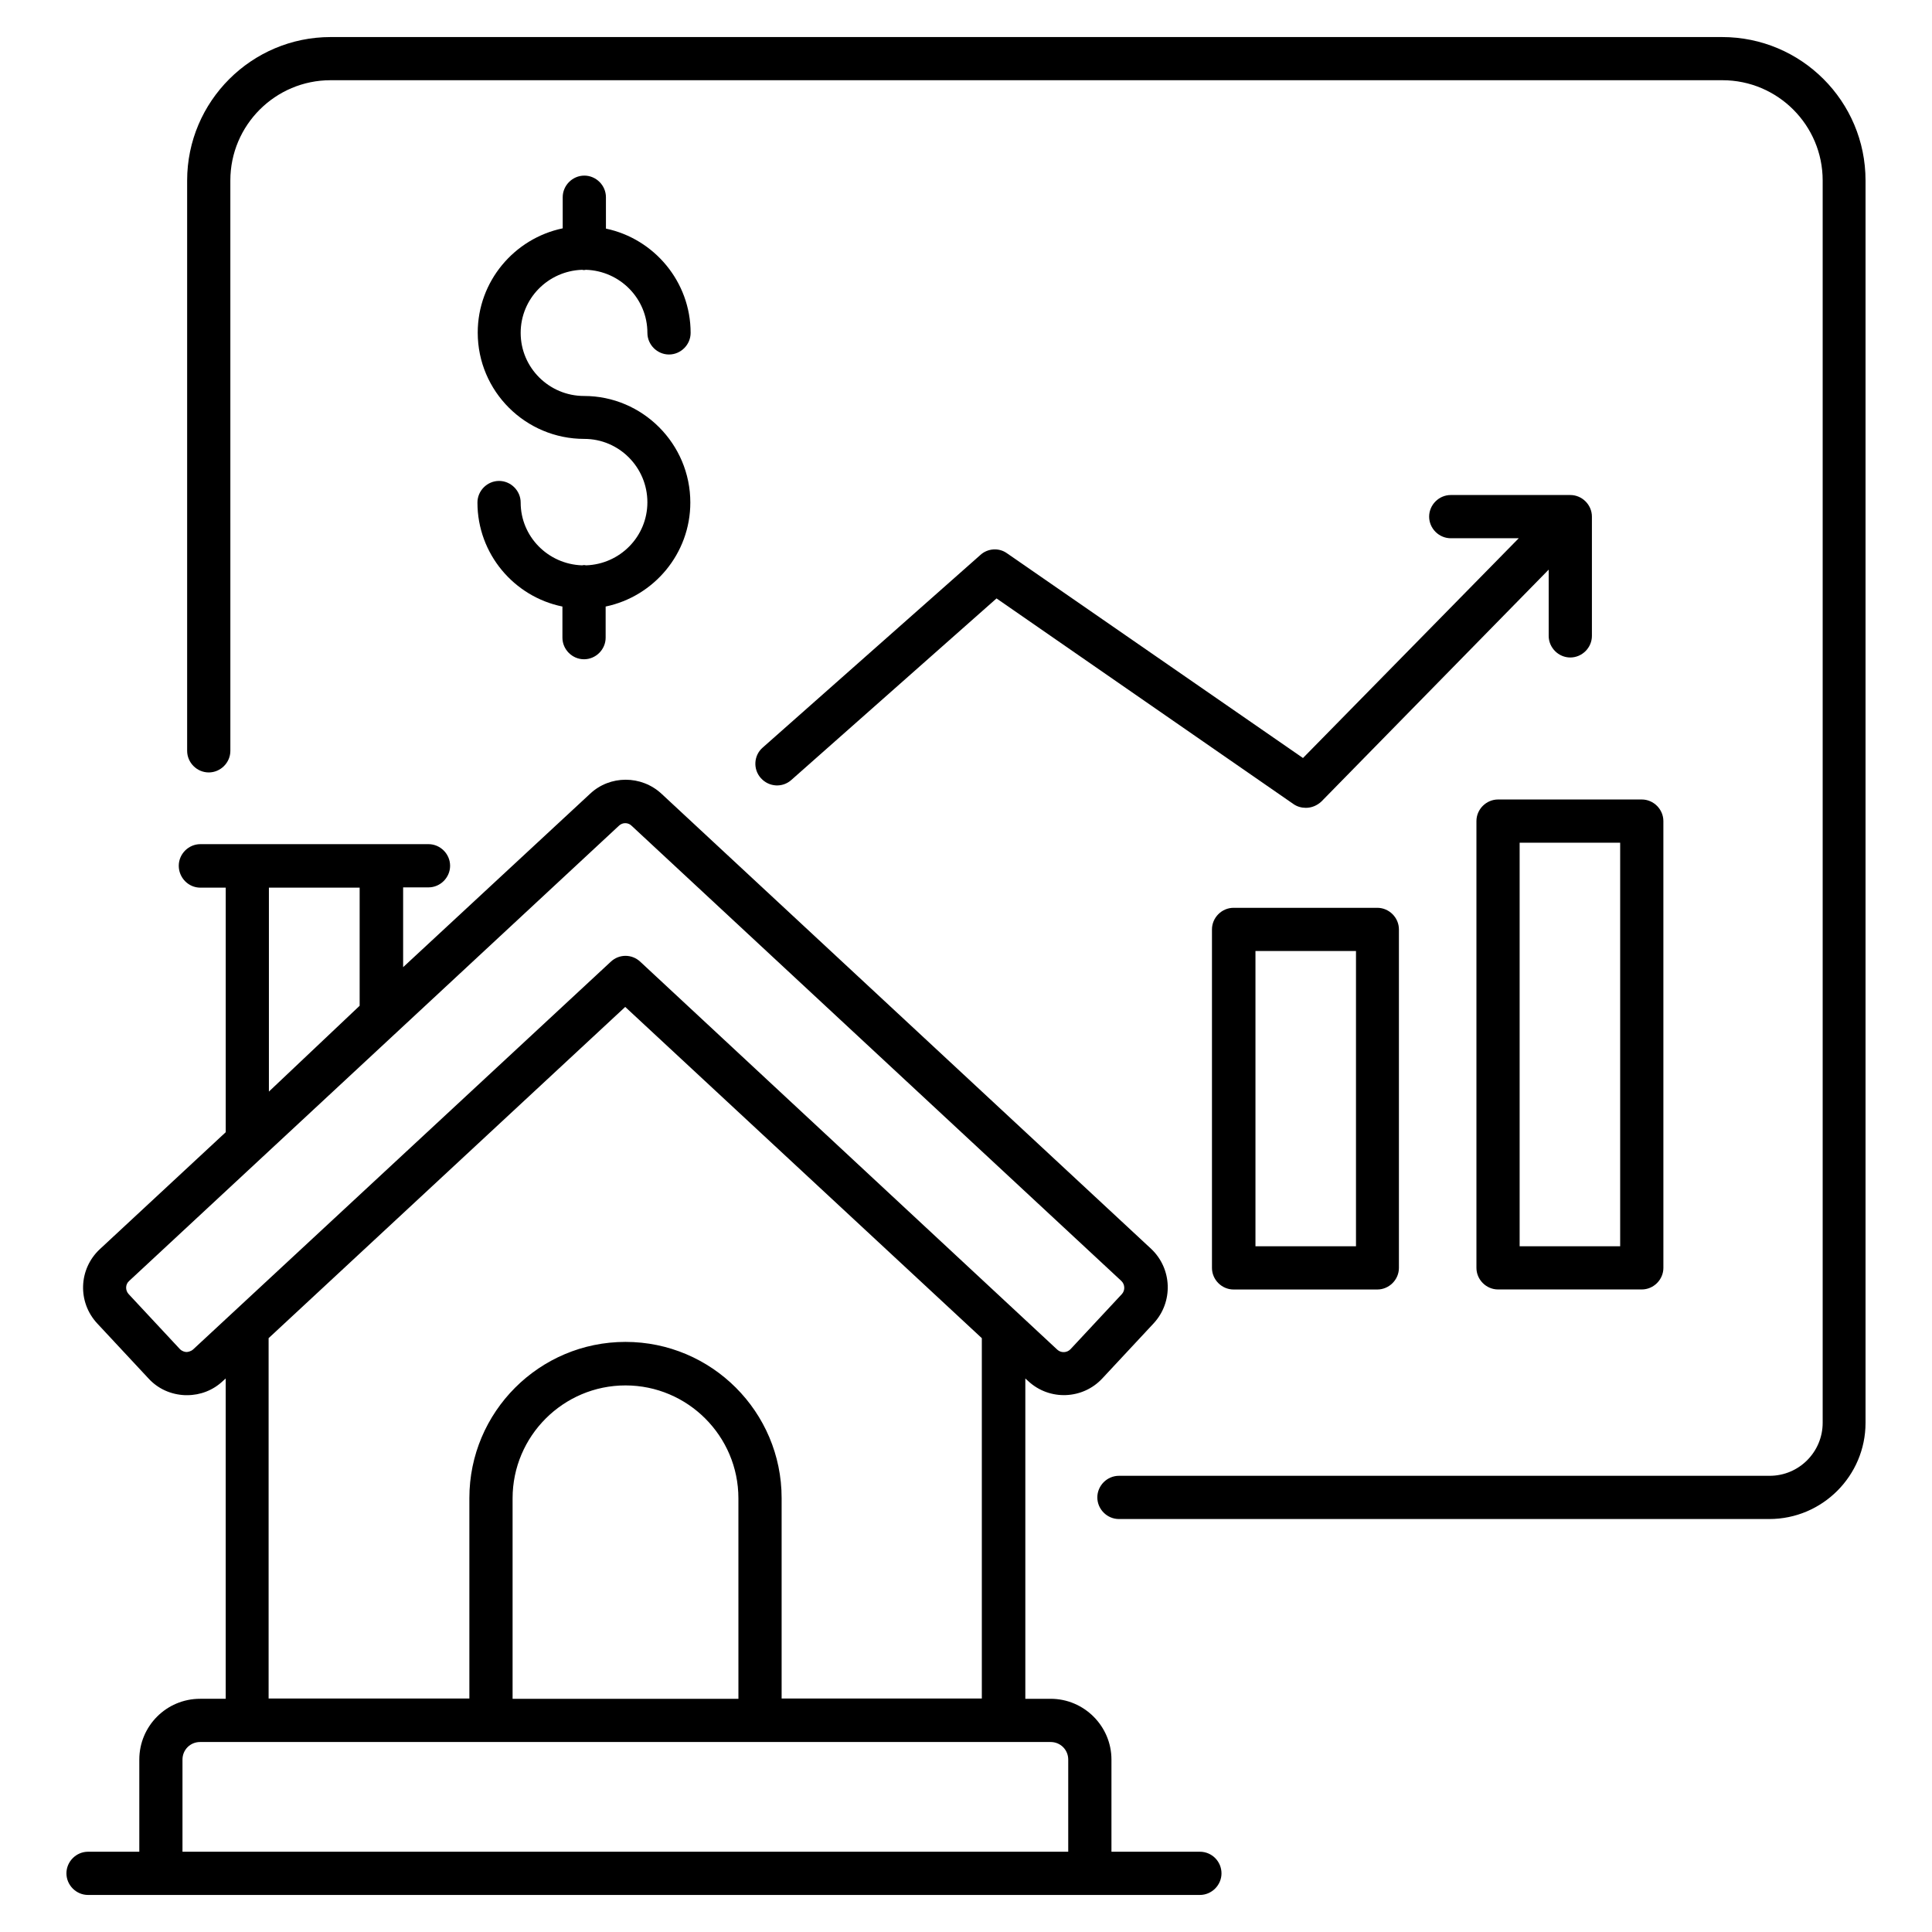
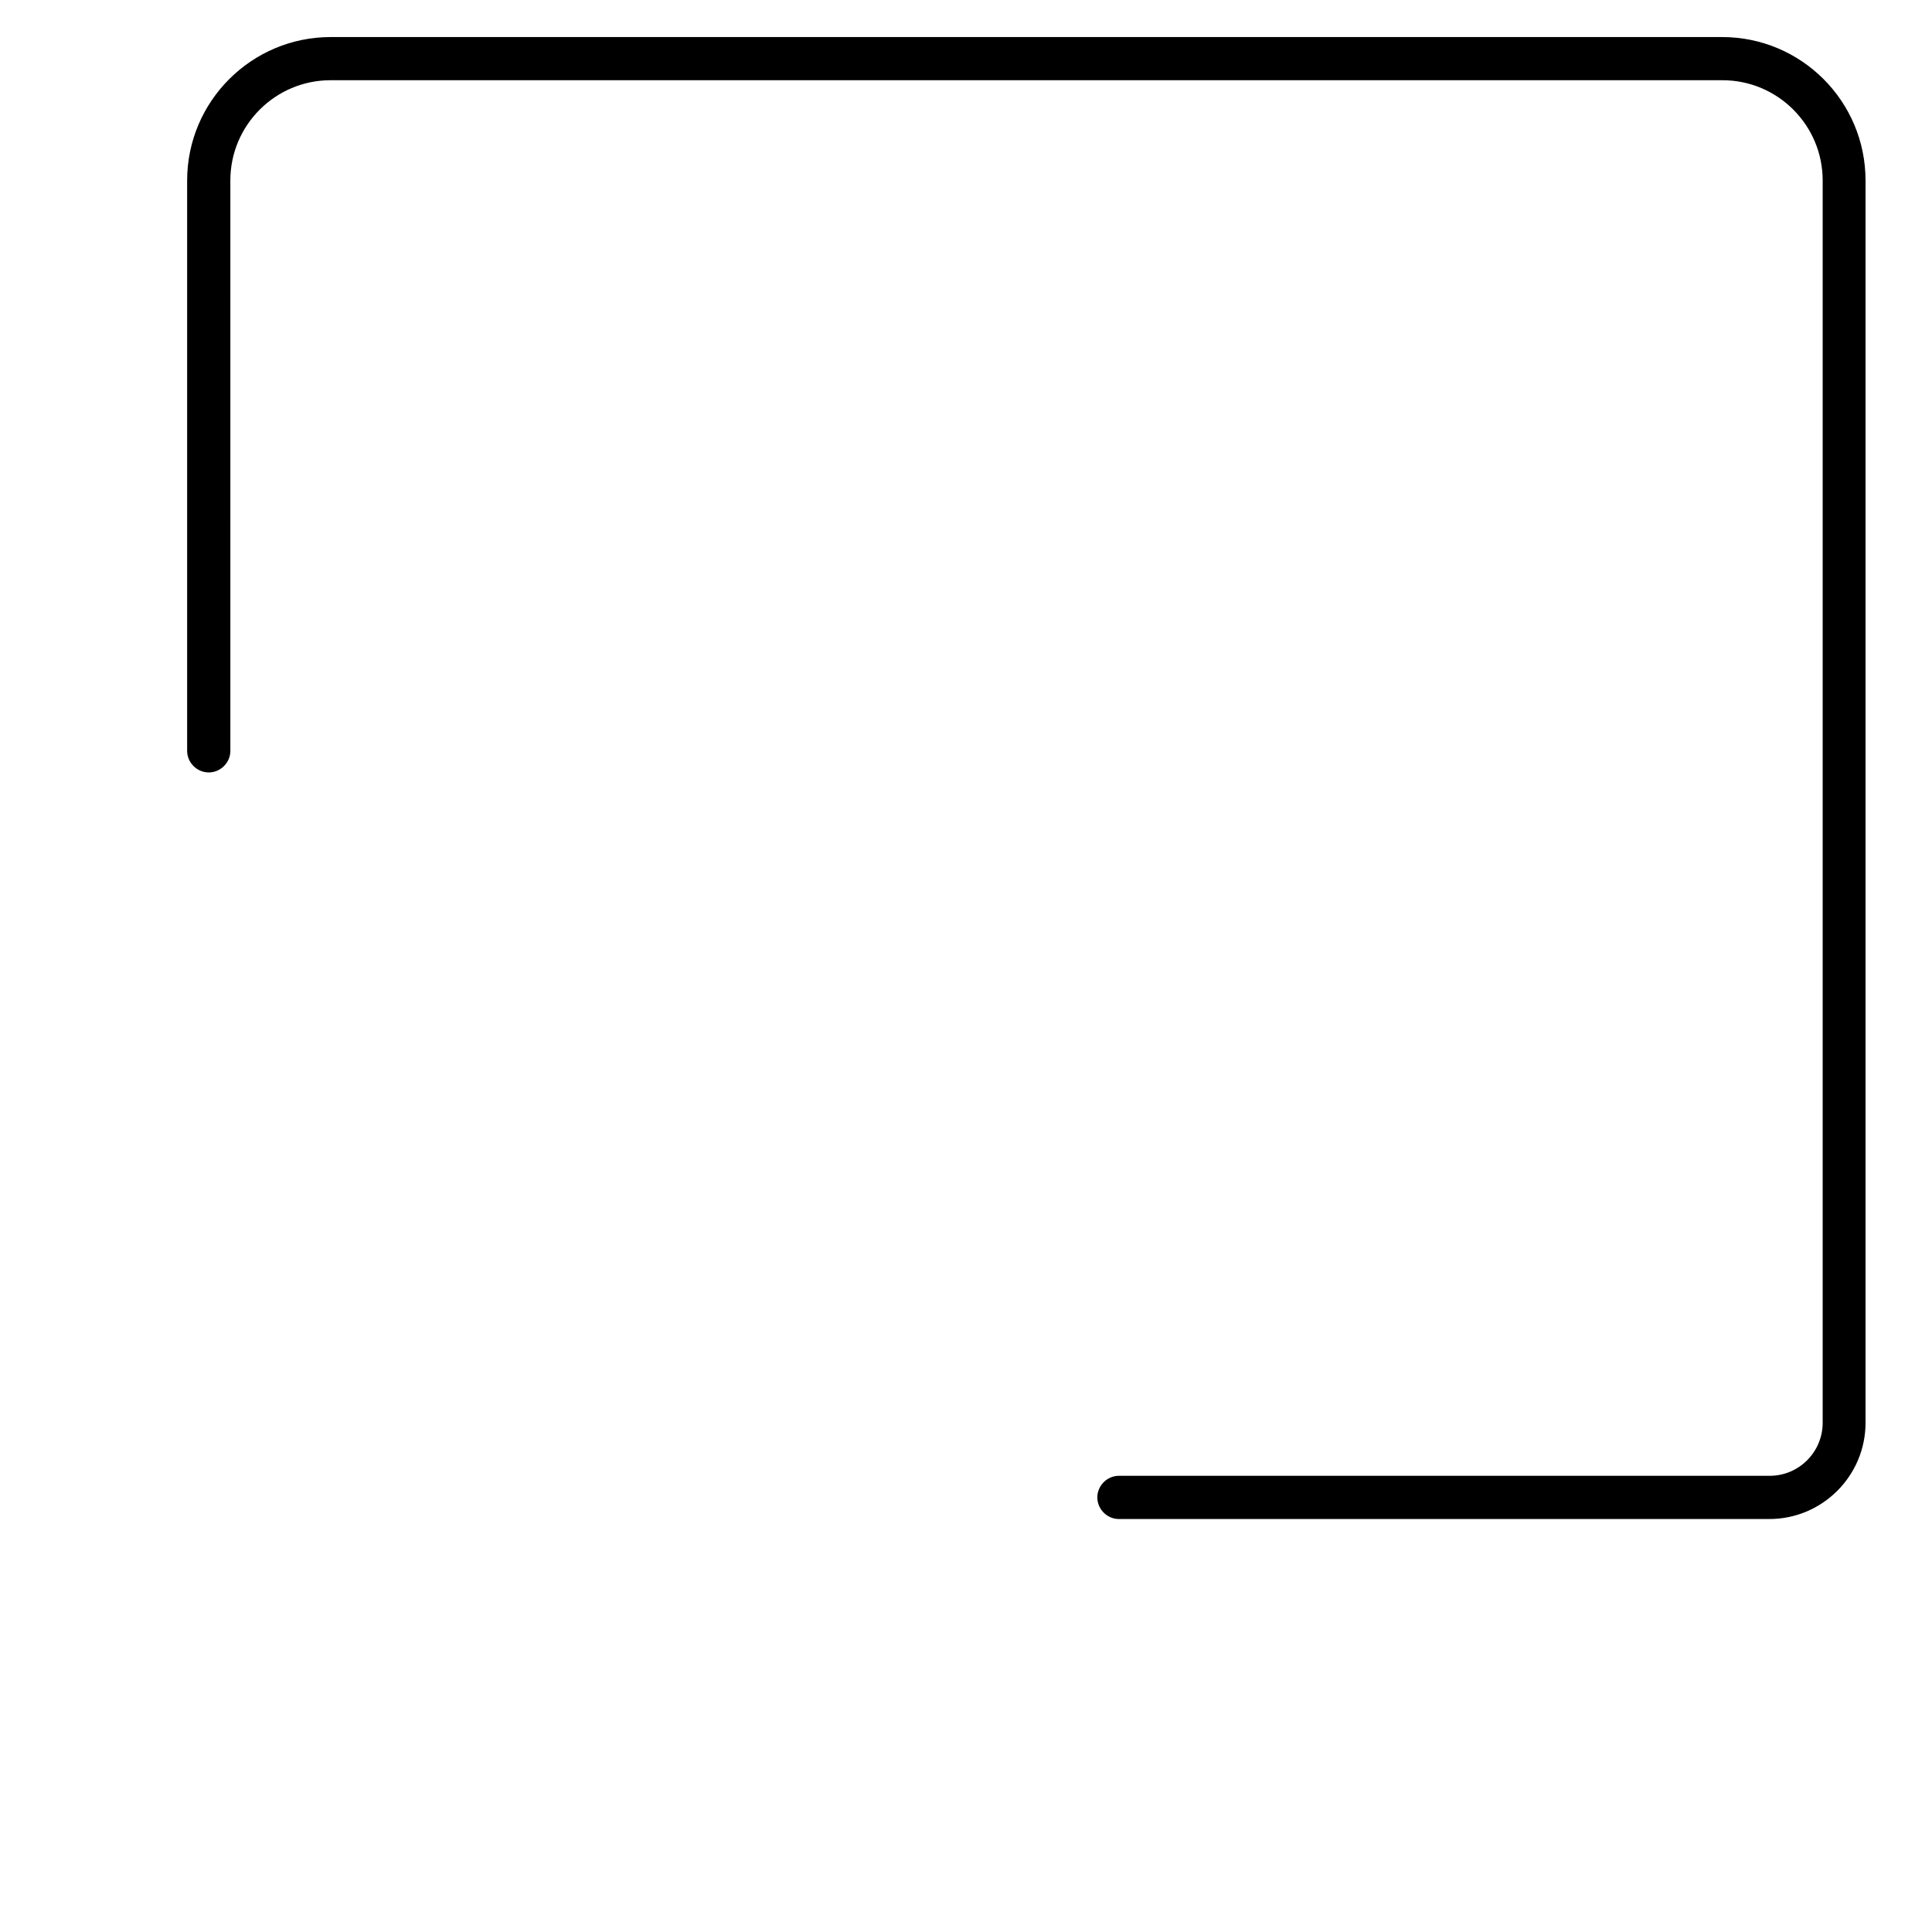
<svg xmlns="http://www.w3.org/2000/svg" fill="#000000" width="800px" height="800px" version="1.1" viewBox="144 144 512 512">
  <g>
    <path d="m600.38 153.82h-368.77c-20.914 0-38.016 17.023-38.016 38.016v151.14c0 3.129 2.594 5.727 5.727 5.727 3.129 0 5.727-2.594 5.727-5.727l-0.004-151.15c0-14.656 11.91-26.566 26.566-26.566h368.85c14.656 0 26.566 11.91 26.566 26.566v329.23c0 7.711-6.258 14.047-14.047 14.047h-172.45c-3.129 0-5.727 2.594-5.727 5.727 0 3.129 2.594 5.727 5.727 5.727h172.36c14.047 0 25.496-11.449 25.496-25.496v-329.23c0-20.992-17.02-38.012-38.012-38.012z" />
-     <path d="m470.91 384.58c-3.129 0-5.727 2.594-5.727 5.727v89.695c0 3.129 2.594 5.727 5.727 5.727h38.09c3.129 0 5.727-2.594 5.727-5.727v-89.695c0-3.129-2.594-5.727-5.727-5.727zm32.441 89.695h-26.641v-78.246h26.641z" />
-     <path d="m535.27 361.6v118.39c0 3.129 2.594 5.727 5.727 5.727h38.09c3.129 0 5.727-2.594 5.727-5.727l-0.004-118.39c0-3.129-2.594-5.727-5.727-5.727h-38.09c-3.129 0.004-5.723 2.598-5.723 5.727zm11.449 5.727h26.641v106.95h-26.641z" />
-     <path d="m461.98 634.73h-23.434v-24.426c0-8.855-7.25-16.105-16.105-16.105h-6.719v-84.887l0.762 0.688c5.648 5.266 14.504 4.887 19.695-0.762l13.586-14.578c5.191-5.648 4.887-14.426-0.688-19.695l-129.77-120.61c-5.344-4.961-13.664-4.961-18.93 0l-49.543 45.953v-21.145h6.719c3.129 0 5.727-2.594 5.727-5.727 0-3.129-2.594-5.727-5.727-5.727h-60.453c-3.129 0-5.727 2.594-5.727 5.727 0 3.129 2.519 5.801 5.727 5.801h6.719v64.809l-33.359 30.992c-5.648 5.266-5.953 14.047-0.688 19.695l13.586 14.578c2.519 2.75 5.953 4.273 9.695 4.426h0.535c3.512 0 6.871-1.297 9.465-3.742l0.762-0.688v84.883l-6.793 0.008c-8.93 0-16.105 7.25-16.105 16.105v24.426h-13.586c-3.129 0-5.727 2.594-5.727 5.727 0 3.129 2.594 5.727 5.727 5.727h294.65c3.129 0 5.727-2.594 5.727-5.727-0.004-3.129-2.523-5.727-5.731-5.727zm-222.67-255.49v31.297l-24.047 22.746v-54.047zm100.38 214.96h-59.848v-53.129c0-16.488 13.434-29.922 29.922-29.922s29.922 13.434 29.922 29.922zm-144.5-92.594c-0.688 0.609-1.527 0.688-1.754 0.688-0.383 0-1.145-0.152-1.754-0.762l-13.586-14.578c-0.918-0.992-0.918-2.594 0.152-3.512l129.77-120.61c0.457-0.457 1.07-0.688 1.68-0.688s1.223 0.23 1.68 0.688l129.77 120.61c0.992 0.918 1.07 2.519 0.152 3.512l-13.586 14.578c-0.918 0.992-2.519 1.07-3.512 0.152l-110.54-102.83c-2.215-2.062-5.574-2.062-7.785 0zm114.5-90.762 94.504 87.785v95.496l-53.055-0.004v-53.129c0-22.824-18.551-41.375-41.375-41.375s-41.375 18.551-41.375 41.375v53.129h-53.203v-95.496zm-117.33 223.89v-24.426c0-2.594 2.062-4.656 4.656-4.656h225.42c2.594 0 4.656 2.062 4.656 4.656v24.426z" />
-     <path d="m410.84 290.61c-2.137-1.527-5.113-1.297-7.023 0.457l-57.711 51.066c-2.367 2.062-2.594 5.727-0.457 8.09 2.137 2.367 5.727 2.594 8.09 0.457l54.352-48.09 78.699 54.504c0.992 0.688 2.137 0.992 3.281 0.992 1.527 0 2.977-0.609 4.121-1.68l60.227-61.449v17.559c0 3.129 2.594 5.727 5.727 5.727 3.129 0 5.727-2.594 5.727-5.727v-31.602c0-3.129-2.594-5.727-5.727-5.727h-31.68c-3.129 0-5.727 2.594-5.727 5.727 0 3.129 2.594 5.727 5.727 5.727h18.016l-57.176 58.242z" />
-     <path d="m299.31 293.82c-0.152 0-0.305-0.078-0.535-0.078-0.152 0-0.305 0.078-0.535 0.078-9.008-0.305-16.258-7.633-16.258-16.641 0-3.129-2.594-5.727-5.727-5.727-3.129 0-5.727 2.594-5.727 5.727 0 13.586 9.695 24.961 22.52 27.559v8.246c0 3.129 2.594 5.727 5.727 5.727 3.129 0 5.727-2.594 5.727-5.727v-8.246c12.824-2.672 22.441-14.047 22.441-27.559 0-15.574-12.672-28.242-28.168-28.242-9.238 0-16.793-7.481-16.793-16.719 0-9.082 7.25-16.41 16.258-16.719 0.152 0 0.305 0.078 0.535 0.078 0.152 0 0.305-0.078 0.535-0.078 9.008 0.305 16.258 7.633 16.258 16.719 0 3.129 2.594 5.727 5.727 5.727 3.129 0 5.727-2.594 5.727-5.727 0-13.586-9.695-24.961-22.441-27.633l-0.004-8.32c0-3.129-2.594-5.727-5.727-5.727-3.129 0-5.727 2.594-5.727 5.727v8.246c-12.824 2.672-22.52 14.047-22.52 27.633 0 15.574 12.672 28.168 28.242 28.168 9.238 0 16.719 7.559 16.719 16.793 0.004 9.082-7.246 16.41-16.254 16.715z" />
  </g>
</svg>